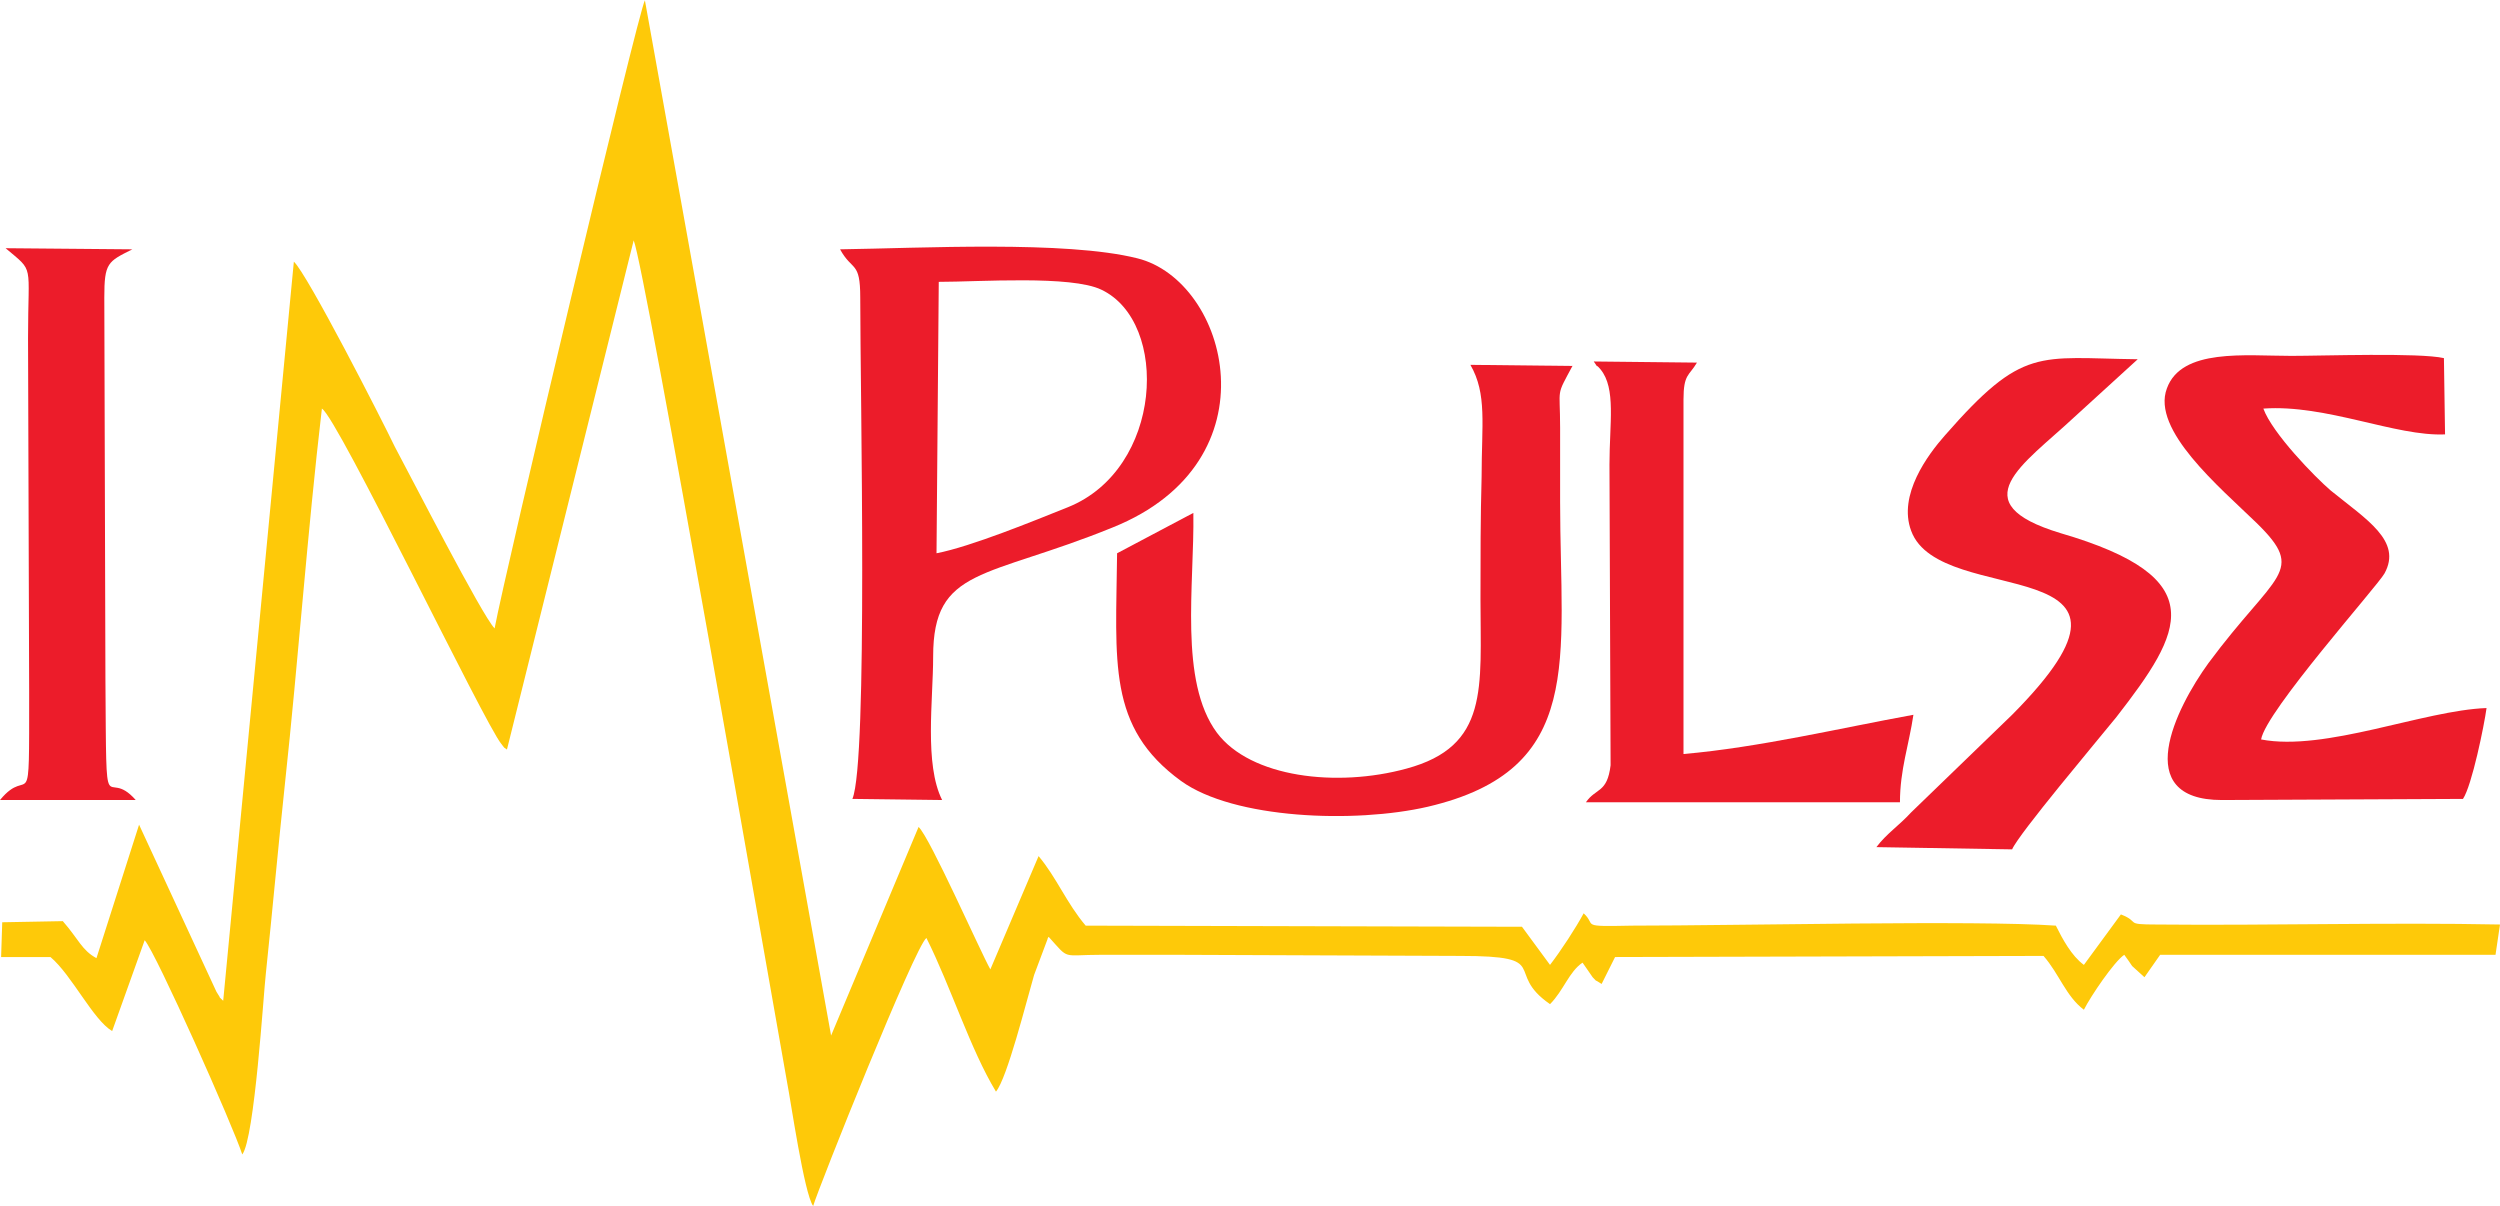
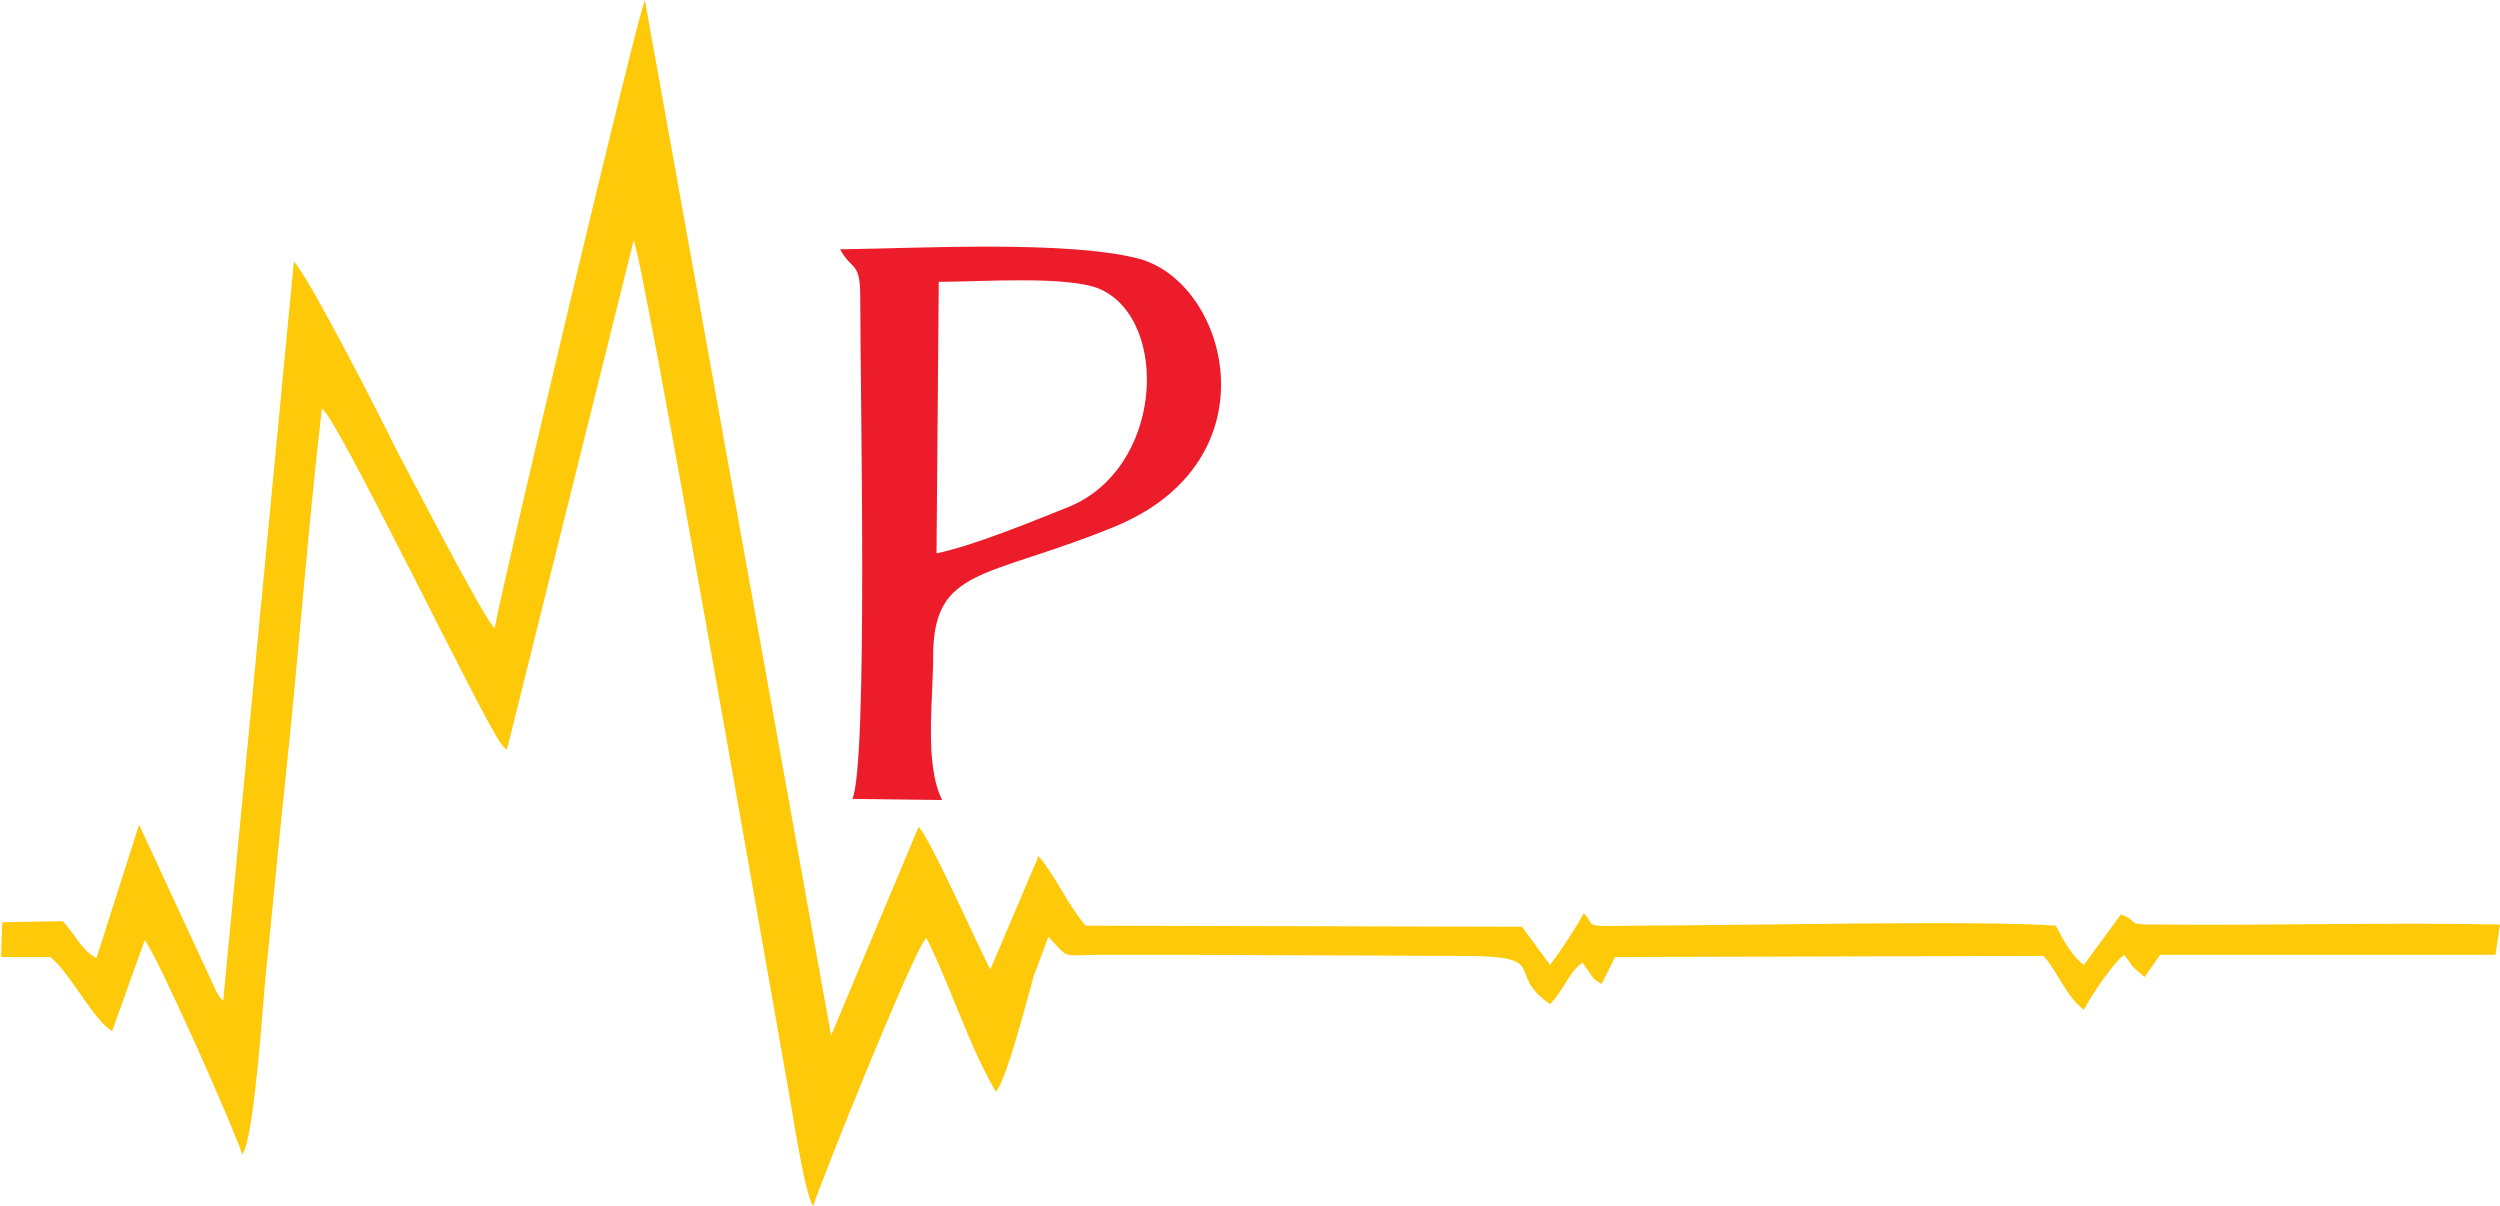
<svg xmlns="http://www.w3.org/2000/svg" xml:space="preserve" width="185.041mm" height="89.291mm" style="shape-rendering:geometricPrecision; text-rendering:geometricPrecision; image-rendering:optimizeQuality; fill-rule:evenodd; clip-rule:evenodd" viewBox="0 0 2229 1075">
  <defs>
    <style type="text/css">  .fil0 {fill:#EC1C2A} .fil1 {fill:#FEC909}  </style>
  </defs>
  <g id="Слой_x0020_1">
    <g id="_2977907823024">
      <g>
        <path class="fil0" d="M837 251c36,0 118,-6 145,7 61,29 55,160 -30,194 -30,12 -86,35 -117,41l2 -242zm-77 461l80 1c-16,-32 -8,-89 -8,-128 0,-80 47,-69 160,-115 147,-59 103,-220 22,-240 -64,-16 -193,-9 -265,-8 11,20 18,10 18,43 0,85 7,414 -7,447z" />
-         <path class="fil0" d="M2196 712c8,-12 19,-66 21,-81 -56,2 -144,39 -201,28 4,-25 104,-137 110,-148 16,-29 -16,-48 -48,-74 -14,-12 -52,-51 -60,-73 56,-4 118,25 162,23l-1 -68c-22,-5 -108,-2 -136,-2 -41,0 -98,-7 -111,29 -14,37 47,88 80,120 45,44 17,44 -43,125 -29,40 -70,122 12,122l215 -1z" />
-         <path class="fil0" d="M1064 457l-68 36c-1,97 -9,155 57,203 47,34 155,38 220,23 141,-33 118,-131 118,-272 0,-22 0,-44 0,-66 0,-37 -4,-27 11,-55l-91 -1c15,26 10,53 10,100 -1,36 -1,72 -1,109 0,79 8,131 -66,151 -62,17 -139,8 -169,-32 -34,-46 -20,-132 -21,-196z" />
-         <path class="fil0" d="M1673 755l121 2c6,-14 76,-97 93,-118 59,-76 87,-124 -50,-164 -89,-27 -33,-61 12,-103l57 -52c-89,-1 -102,-12 -172,68 -15,17 -42,53 -30,85 26,71 239,14 90,164l-90 87c-11,12 -22,19 -31,31z" />
-         <path class="fil0" d="M1414 715l280 0c0,-29 8,-51 12,-78 -66,12 -137,29 -205,35l0 -316c0,-23 5,-21 12,-33l-92 -1c6,9 0,0 6,7 14,17 8,48 8,85l1 268c-3,25 -13,20 -22,33z" />
-         <path class="fil0" d="M26 617c0,118 1,63 -26,96l121 0c-28,-32 -26,31 -27,-107l-1 -341c0,-31 3,-32 25,-43l-113 -1c26,22 20,12 20,80l1 316z" />
      </g>
      <path class="fil1" d="M441 560c-11,-11 -75,-136 -89,-162 -12,-25 -78,-154 -90,-165l-63 659c-6,-6 0,1 -6,-8l-69 -149 -38 119c-13,-7 -16,-17 -30,-33l-54 1 -1 31 44 0c19,16 38,56 55,66l29 -81c10,11 79,166 87,191 11,-14 19,-144 21,-161 6,-57 11,-113 17,-169 12,-111 20,-224 33,-335 14,8 145,281 160,299 4,5 1,2 5,5l113 -454c10,24 123,674 137,752 3,15 15,98 23,109 5,-17 91,-232 101,-239 22,44 39,99 62,137 10,-12 27,-80 34,-104l12 -32c0,-1 1,-2 1,-2 19,21 11,16 47,16 22,0 44,0 66,0l254 1c84,0 38,14 80,43 12,-12 17,-29 29,-37l9 13c6,6 -1,0 8,6l12 -24 382 -1c14,16 20,36 36,48 6,-12 27,-43 36,-49 3,4 5,7 7,10l11 10 14 -20 299 0 4 -27c-98,-2 -206,1 -306,0 -30,0 -14,-2 -32,-9l-33 45c-11,-8 -19,-23 -25,-35 -71,-5 -283,0 -378,0 -48,1 -31,0 -43,-11 -7,13 -20,33 -30,46l-25 -34 -389 -1c-17,-20 -26,-43 -42,-62l-43 101c-9,-16 -54,-118 -64,-127l-78 186 -166 -923c-6,10 -125,511 -134,560z" />
    </g>
  </g>
</svg>